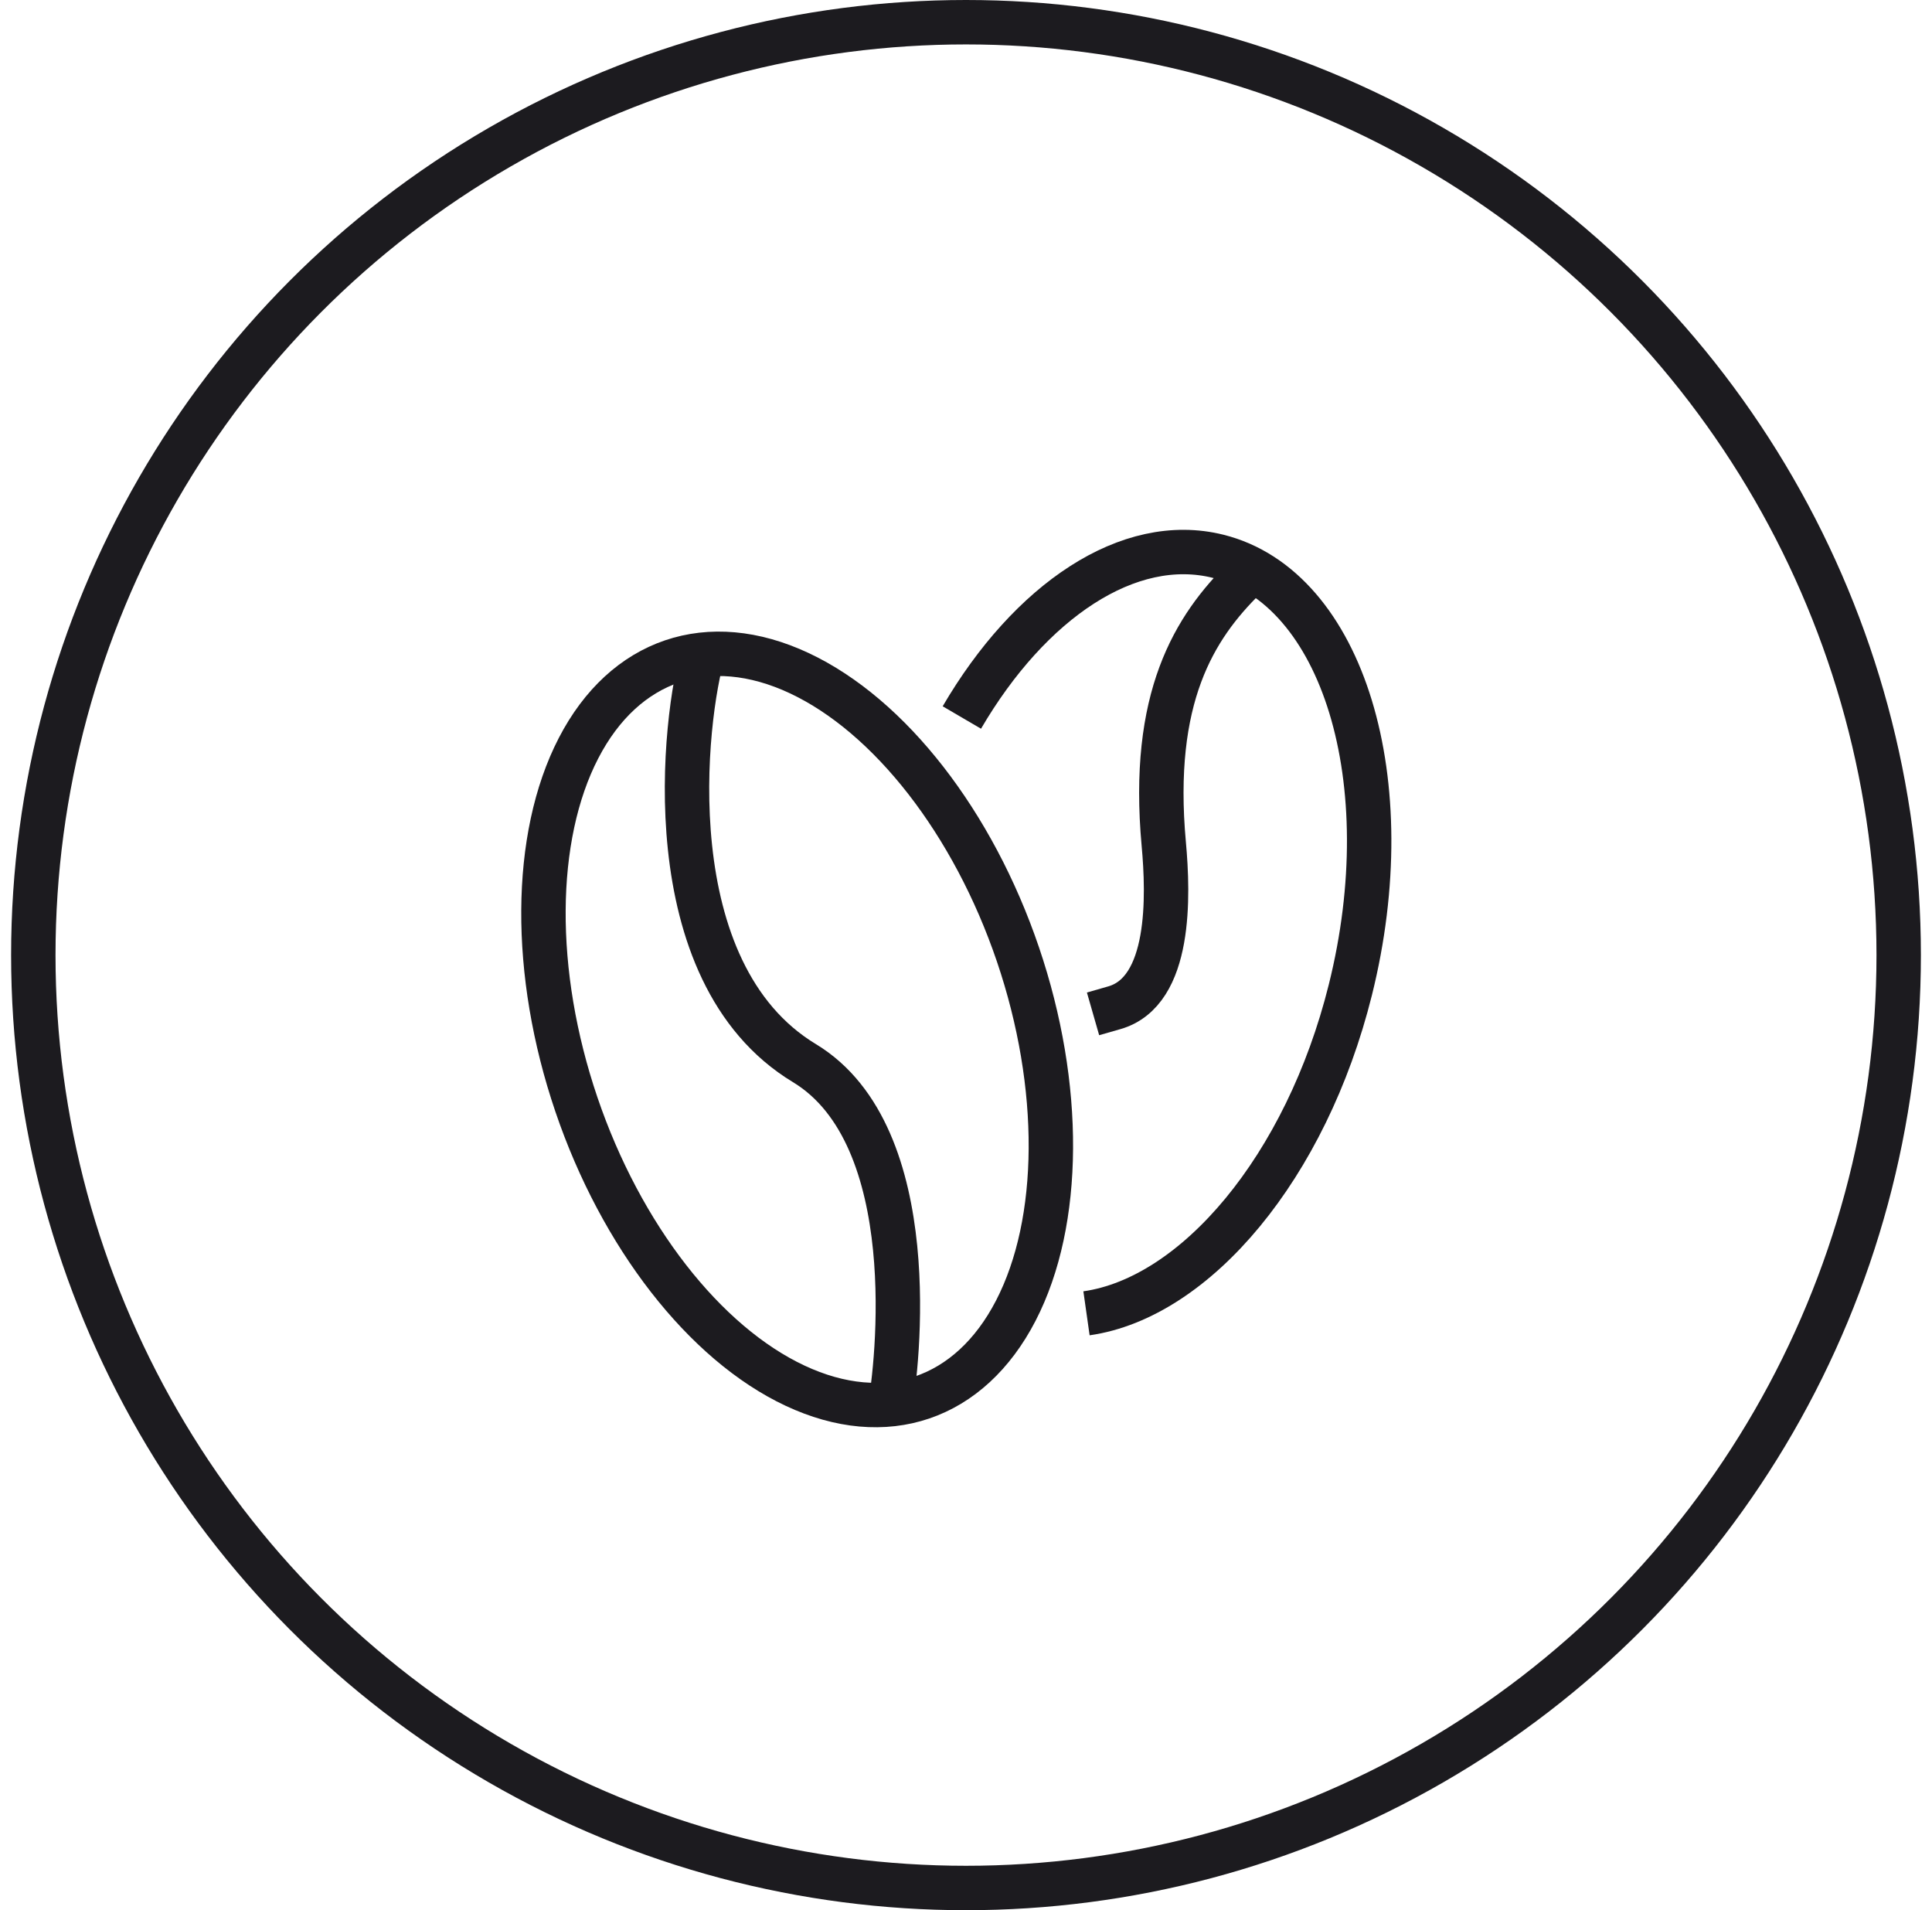
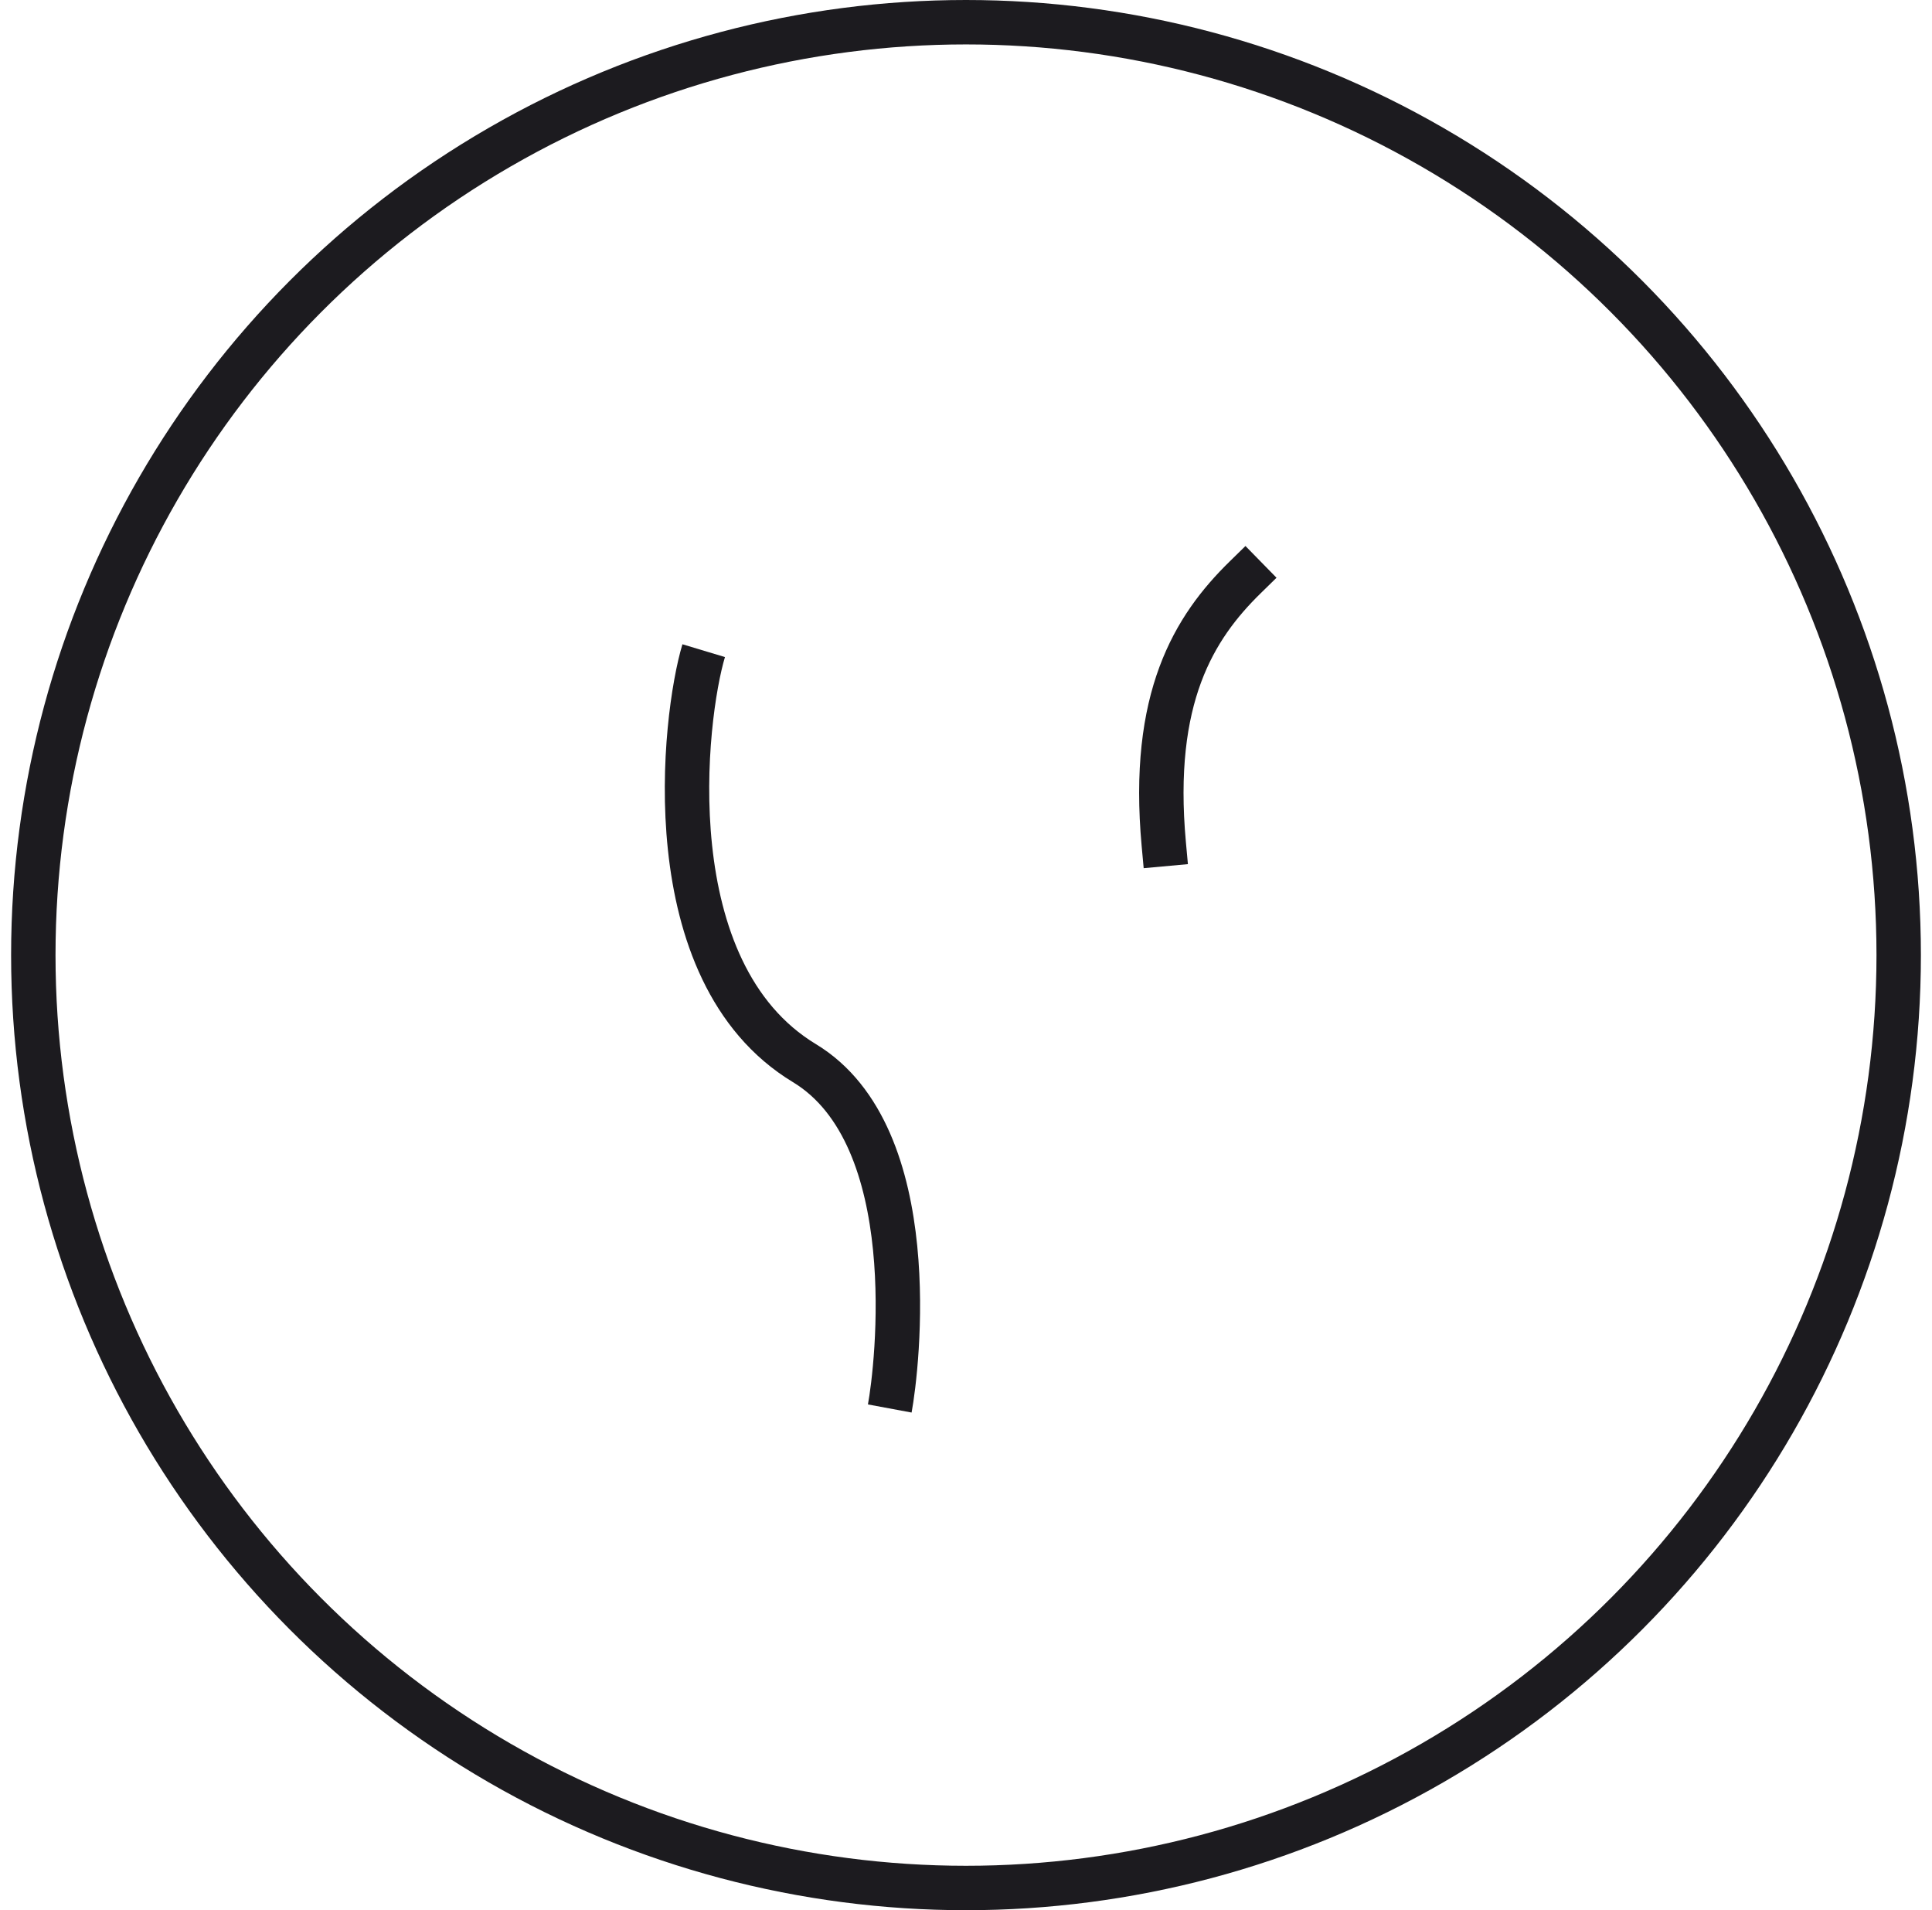
<svg xmlns="http://www.w3.org/2000/svg" fill="none" viewBox="0 0 87 86" height="86" width="87">
  <g id="Group 122">
    <circle stroke-width="2" stroke="#1C1B1F" r="42" cy="43" cx="43.5" id="Ellipse 43" />
    <g id="coffee">
-       <ellipse stroke-width="2" stroke="#1C1B1F" transform="rotate(-18.764 35.897 46.346)" ry="17.5" rx="10.5" cy="46.346" cx="35.897" id="Ellipse 66" />
-       <path stroke-width="2" stroke="#1C1B1F" d="M48.926 59.127C53.836 58.429 58.817 52.554 60.808 44.565C63.146 35.187 60.479 26.447 54.853 25.045C50.827 24.041 46.376 27.065 43.313 32.303" id="Ellipse 67" />
      <path stroke-width="2" stroke="#1C1B1F" d="M31.688 29.294C30.787 32.287 29.434 43.757 36.223 47.863C41.654 51.147 40.406 61.587 40.067 63.412" id="Vector 101" />
-       <path stroke-linecap="square" stroke-width="2" stroke="#1C1B1F" d="M56.069 25.996C53.769 28.247 51.804 31.411 52.406 38C52.618 40.331 52.748 44.634 50.182 45.37" id="Vector 102" />
+       <path stroke-linecap="square" stroke-width="2" stroke="#1C1B1F" d="M56.069 25.996C53.769 28.247 51.804 31.411 52.406 38" id="Vector 102" />
    </g>
  </g>
</svg>